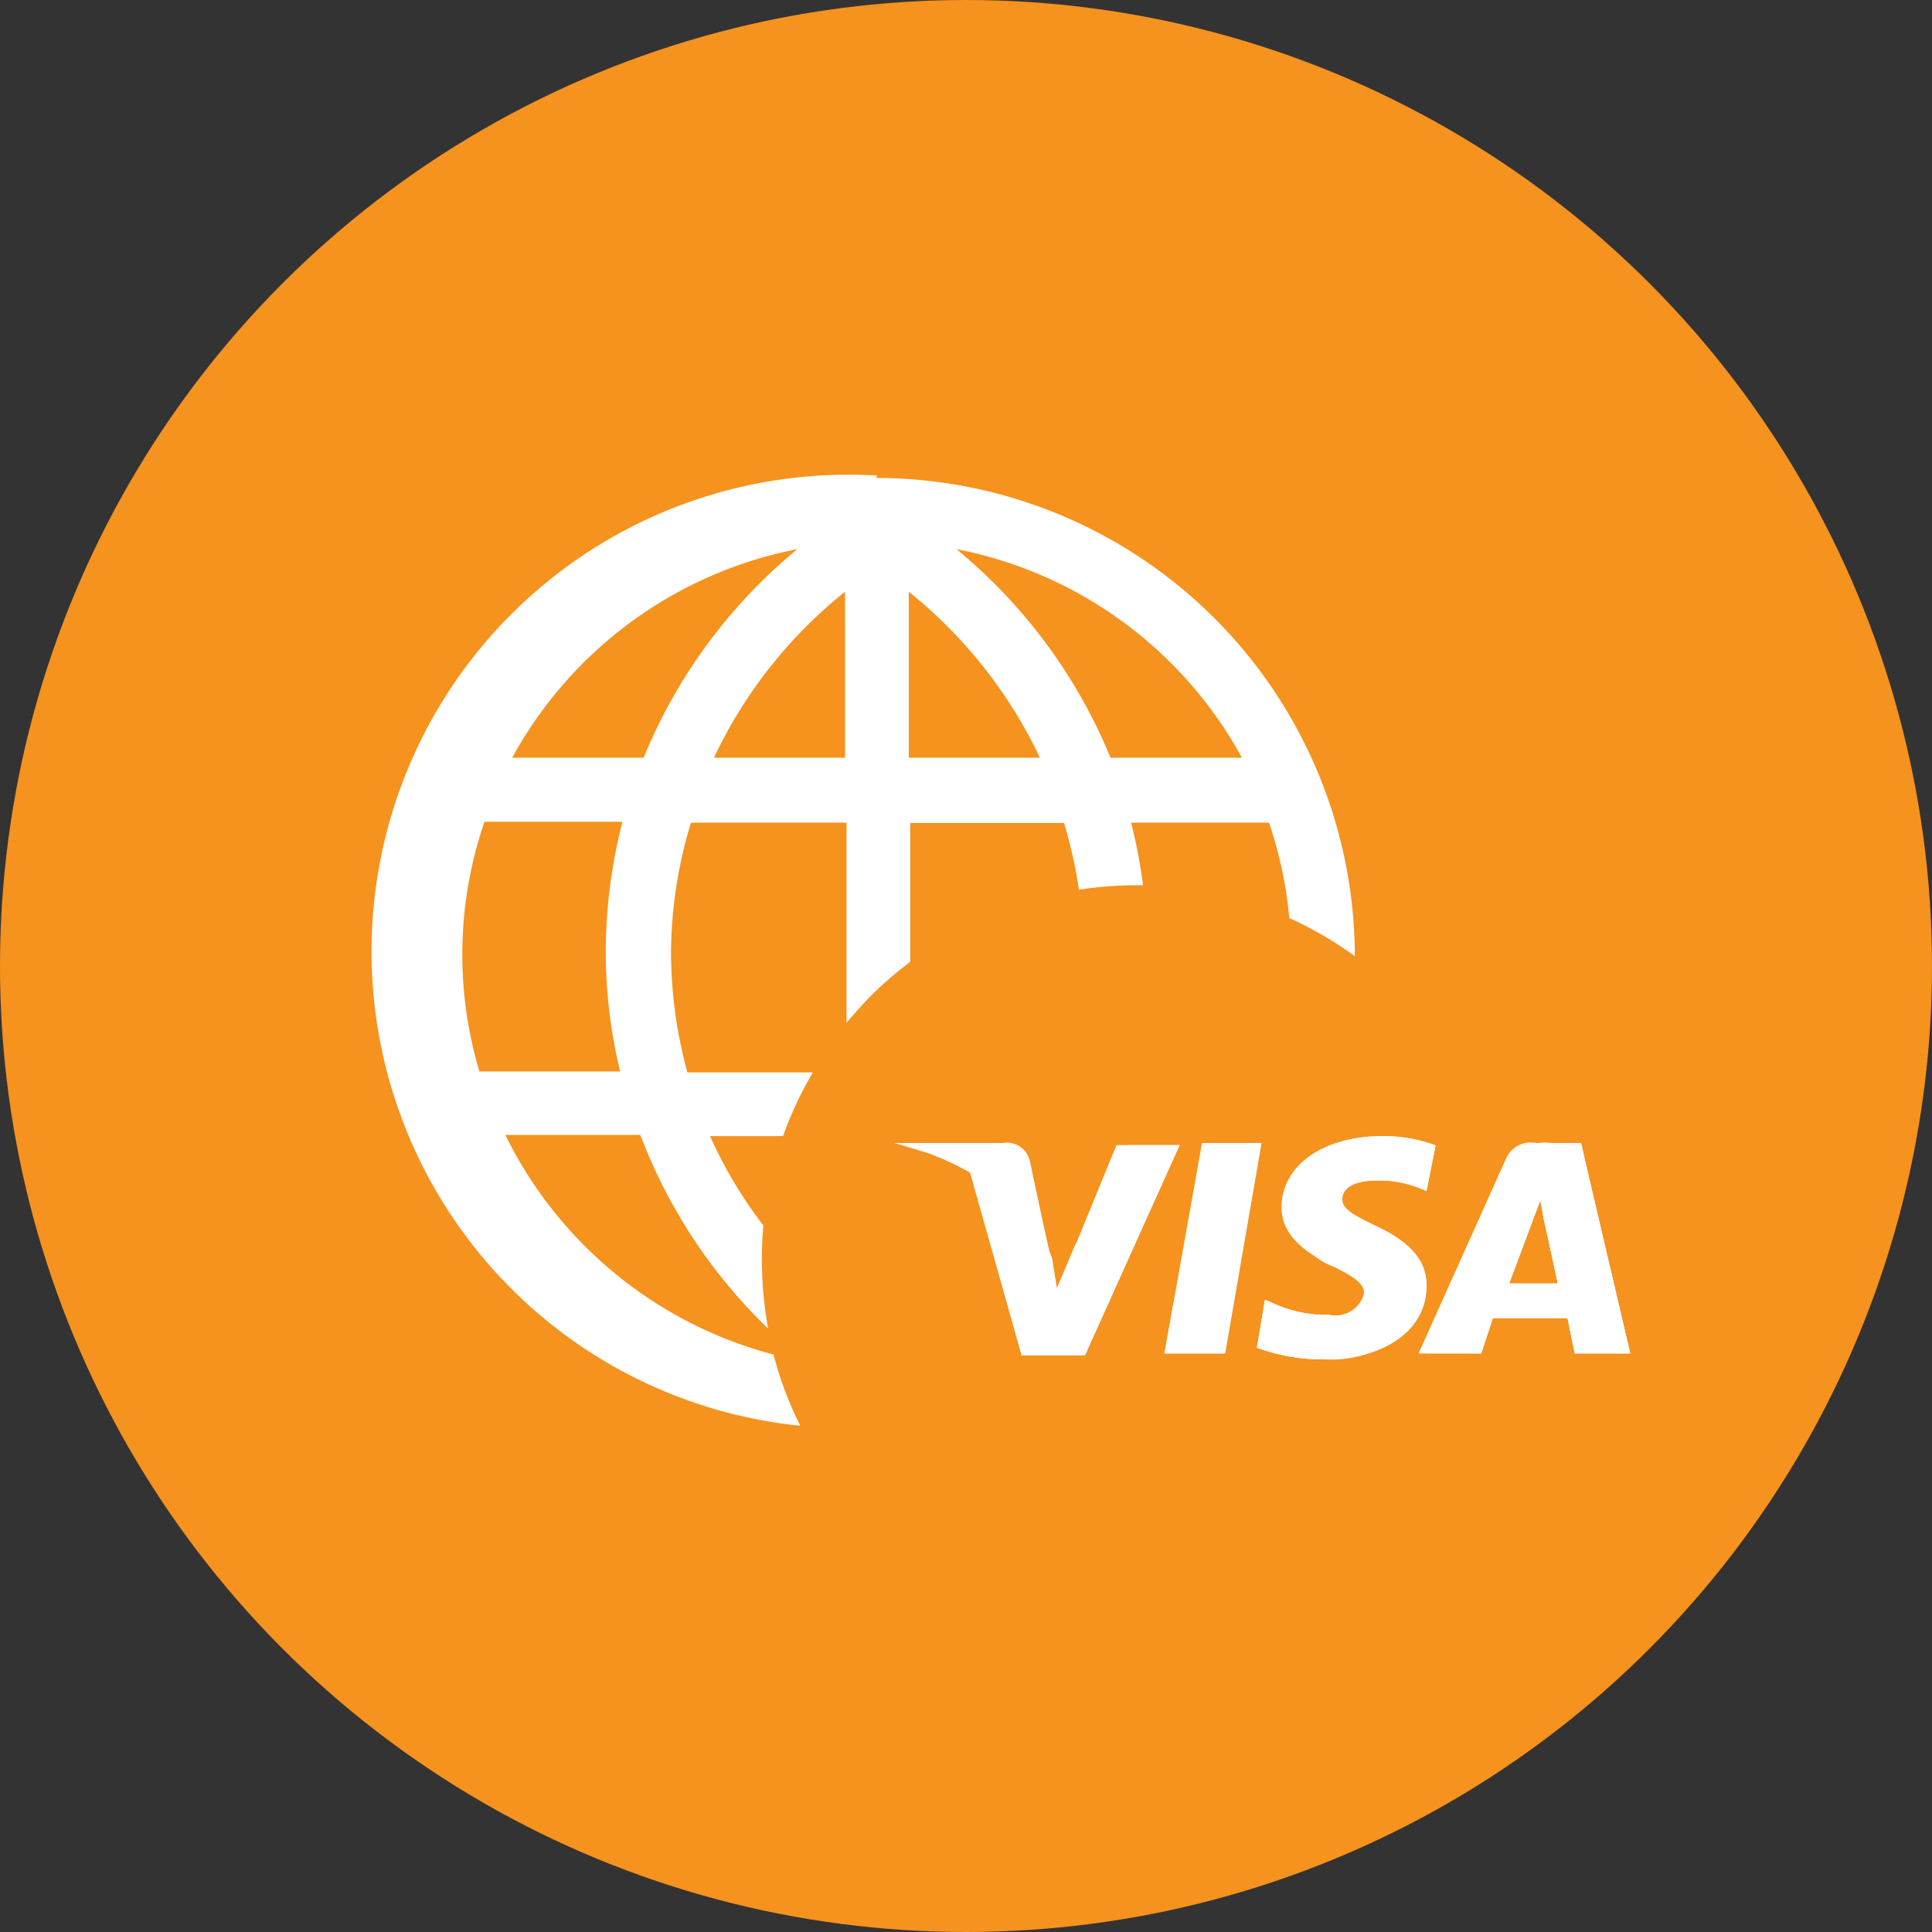
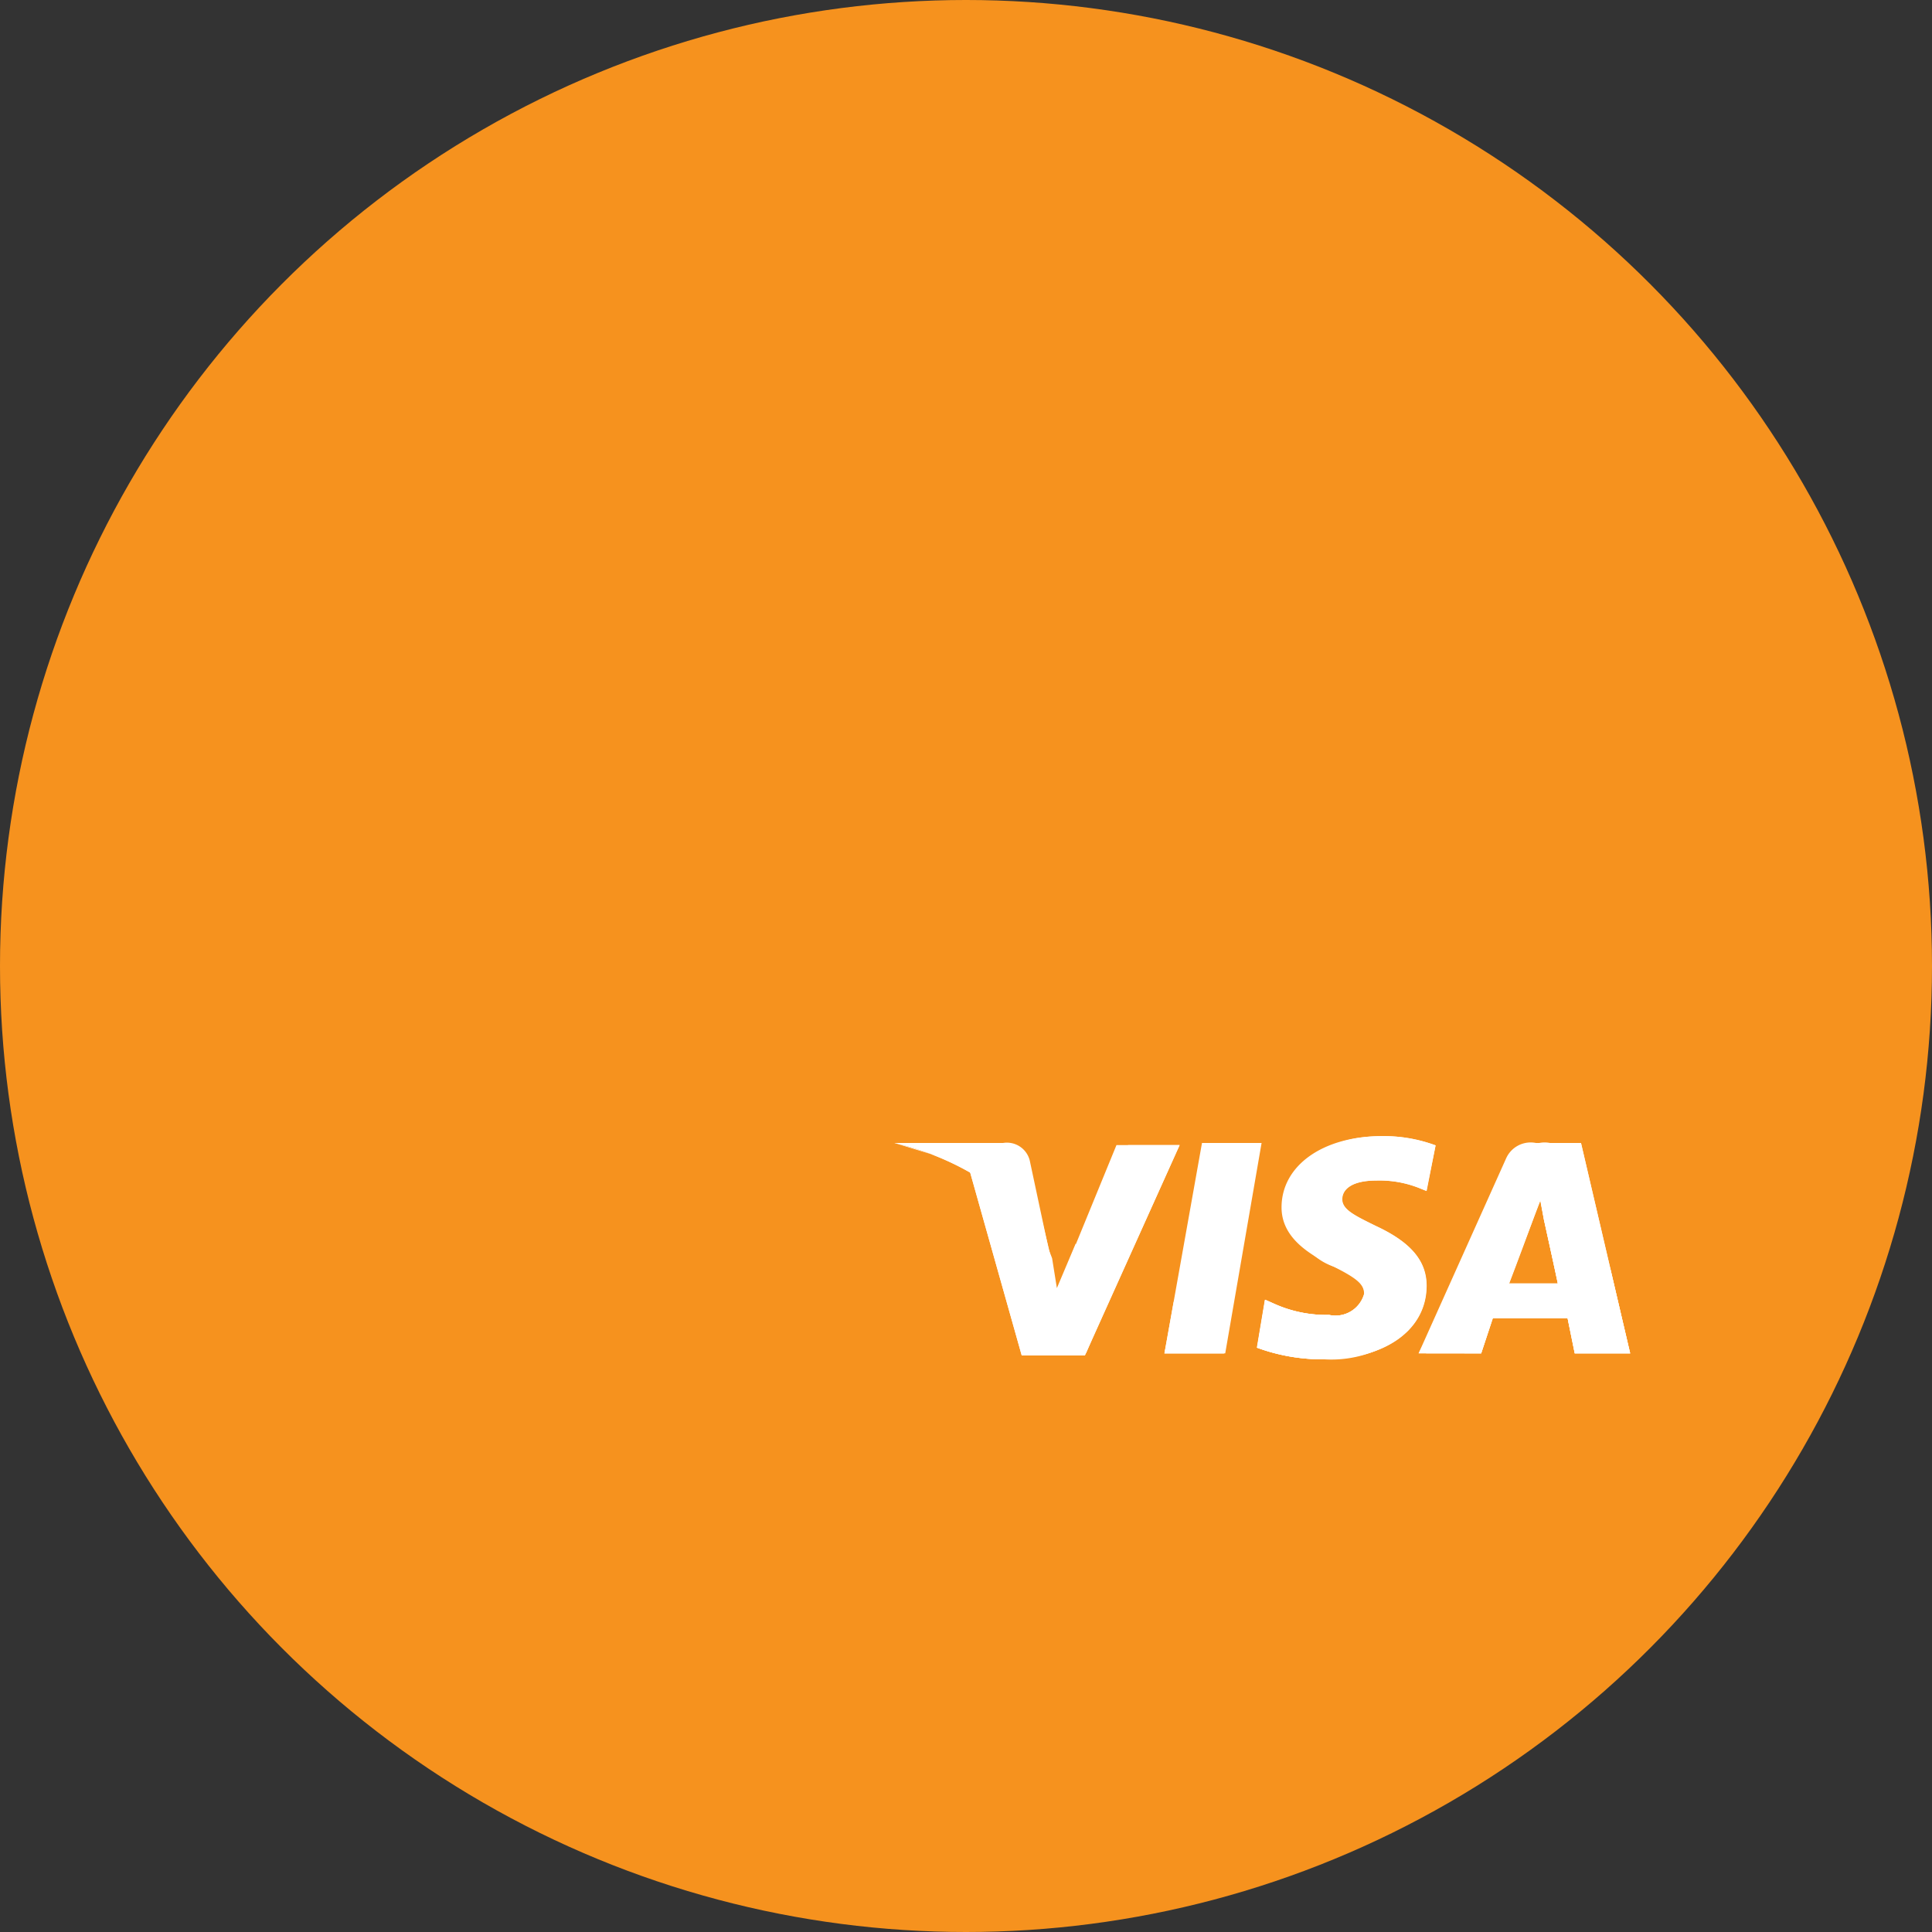
<svg xmlns="http://www.w3.org/2000/svg" id="Layer_1" data-name="Layer 1" viewBox="0 0 64.84 64.84">
  <rect x="0" y="0" width="64.84" height="64.84" fill="#333333" stroke="none" />
  <defs>
    <style>.cls-1{fill:#f6921e;}.cls-2{fill:#fff;}</style>
  </defs>
  <title>accepted-worldwide</title>
  <circle class="cls-1" cx="32.42" cy="32.42" r="32.42" />
  <path class="cls-2" d="M162.37,1225.78l1.26-7.06h2l-1.22,7.06h-2Zm0,0" transform="translate(-123.29 -1180.36)" />
  <path class="cls-2" d="M162.37,1225.78l1.61-7.06h1.61l-1.22,7.06h-2Zm0,0" transform="translate(-123.29 -1180.36)" />
  <path class="cls-2" d="M171.47,1218.8a5,5,0,0,0-1.8-.31c-2,0-3.37,1-3.37,2.39,0,1.06,1,1.61,1.77,2s1,0.59,1,.9a1,1,0,0,1-1.18.71,4.26,4.26,0,0,1-1.88-.39l-0.27-.12-0.27,1.61a6.36,6.36,0,0,0,2.24.39c2.08,0,3.45-1,3.45-2.47,0-.82-0.51-1.45-1.69-2-0.71-.35-1.14-0.55-1.14-0.9s0.35-.63,1.14-0.63a3.6,3.6,0,0,1,1.49.27l0.2,0.08Zm0,0" transform="translate(-123.29 -1180.36)" />
  <path class="cls-2" d="M171.47,1218.8a5,5,0,0,0-1.8-.31c-2,0-3,1-3,2.39a2.05,2.05,0,0,0,1.41,2c0.78,0.35,1,.59,1,0.9a1,1,0,0,1-1.18.71,4.26,4.26,0,0,1-1.88-.39l-0.27-.12-0.27,1.61a6.36,6.36,0,0,0,2.24.39c2.08,0,3.45-1,3.45-2.47,0-.82-0.51-1.45-1.69-2-0.71-.35-1.14-0.55-1.14-0.9s0.35-.63,1.14-0.63a3.6,3.6,0,0,1,1.49.27l0.2,0.08Zm0,0" transform="translate(-123.29 -1180.36)" />
  <path class="cls-2" d="M174.84,1218.72a0.9,0.9,0,0,0-1,.51l-2.94,6.55H173l0.39-1.18h2.51l0.24,1.18H178l-1.65-7.06h-1.53Zm-0.9,4.71c0.12-.35.78-2.08,0.78-2.08s0.16-.43.27-0.71l0.12,0.67s0.39,1.77.47,2.16h-1.65v0Zm0,0" transform="translate(-123.29 -1180.36)" />
  <path class="cls-2" d="M175.31,1218.72a0.9,0.9,0,0,0-1,.51l-3.41,6.55H173l0.39-1.18h2.51l0.24,1.18H178l-1.65-7.06h-1.06Zm-1.37,4.71c0.16-.39.78-2.08,0.78-2.08s0.16-.43.27-0.71l0.12,0.67s0.39,1.77.47,2.16h-1.65v0Zm0,0" transform="translate(-123.29 -1180.36)" />
  <path class="cls-2" d="M158.76,1223.67l-0.2-1a5.69,5.69,0,0,0-2.75-3.1l1.77,6.28h2.12l3.18-7.06h-2.12Zm0,0" transform="translate(-123.29 -1180.36)" />
  <path class="cls-2" d="M158.76,1223.67l-0.2-1a5.69,5.69,0,0,0-2.75-3.1l1.77,6.28h2.12l3.18-7.06h-1.73Zm0,0" transform="translate(-123.29 -1180.36)" />
  <path class="cls-2" d="M153.31,1218.72l0.35,0.08a6.62,6.62,0,0,1,4.9,3.84l-0.71-3.33a0.79,0.79,0,0,0-.9-0.59h-3.65Zm0,0" transform="translate(-123.29 -1180.36)" />
  <path class="cls-2" d="M153.31,1218.72c2.51,0.59,4.59,2.12,5.26,3.88l-0.67-2.78a1,1,0,0,0-.94-0.75Zm0,0" transform="translate(-123.29 -1180.36)" />
  <path class="cls-2" d="M153.31,1218.72c2.51,0.59,4.59,2.12,5.26,3.88l-0.47-1.53a1.38,1.38,0,0,0-.82-1.14Zm0,0" transform="translate(-123.29 -1180.36)" />
  <path class="cls-2" d="M160.72,1223.43l-1.33-1.33-0.63,1.49-0.16-1a5.69,5.69,0,0,0-2.75-3.1l1.77,6.28h2.12Zm0,0" transform="translate(-123.29 -1180.36)" />
  <path class="cls-2" d="M164.37,1225.78l-1.69-1.73-0.31,1.73h2Zm0,0" transform="translate(-123.29 -1180.36)" />
  <path class="cls-2" d="M168.88,1223.35a0.45,0.45,0,0,1,.2.43,1,1,0,0,1-1.18.71,4.26,4.26,0,0,1-1.88-.39l-0.27-.12-0.27,1.61a6.36,6.36,0,0,0,2.24.39,3.88,3.88,0,0,0,2.86-1Zm0,0" transform="translate(-123.29 -1180.36)" />
  <path class="cls-2" d="M171.15,1225.78H173l0.39-1.18h2.51l0.24,1.18H178l-0.67-2.86-2.35-2.28,0.12,0.63s0.39,1.76.47,2.16h-1.65c0.16-.39.78-2.08,0.78-2.08s0.16-.43.27-0.71" transform="translate(-123.29 -1180.36)" />
-   <path class="cls-2" d="M152.72,1196.32a16,16,0,0,0-2.57,31.89,12,12,0,0,1-.9-2.39,14,14,0,0,1-9-7.37h4.53a17.79,17.79,0,0,0,4.29,6.5,12.94,12.94,0,0,1-.16-3.46,15,15,0,0,1-1.79-3h2.45a12.5,12.5,0,0,1,1-2.14h-4.21a15.37,15.37,0,0,1-.55-4,15.16,15.16,0,0,1,.67-4.38h5.22v6.72c0.27-.32.55-0.64,0.85-0.94a12.26,12.26,0,0,1,1.29-1.11v-4.66H159a16,16,0,0,1,.5,2.24,12.71,12.71,0,0,1,1.89-.15h0.26a16.71,16.71,0,0,0-.4-2.1h4.63a13.88,13.88,0,0,1,.68,3.2,12.66,12.66,0,0,1,2.2,1.28v0a16.08,16.08,0,0,0-16.06-16.05h0Zm-8.62,20h-4.72a13.7,13.7,0,0,1,.17-8.38h4.63a17.59,17.59,0,0,0-.56,4.37,17.2,17.2,0,0,0,.48,4h0Zm0.78-10.53h-4.4a13.94,13.94,0,0,1,9.57-7,17.8,17.8,0,0,0-5.16,7h0Zm6.77,0h-4.4a15.73,15.73,0,0,1,4.4-5.57v5.57Zm2.14,0v-5.57a15.79,15.79,0,0,1,4.4,5.57h-4.4Zm6.77,0a17.84,17.84,0,0,0-5.17-7,13.94,13.94,0,0,1,9.58,7h-4.4Zm7,22.95" transform="translate(-123.29 -1180.36)" />
</svg>